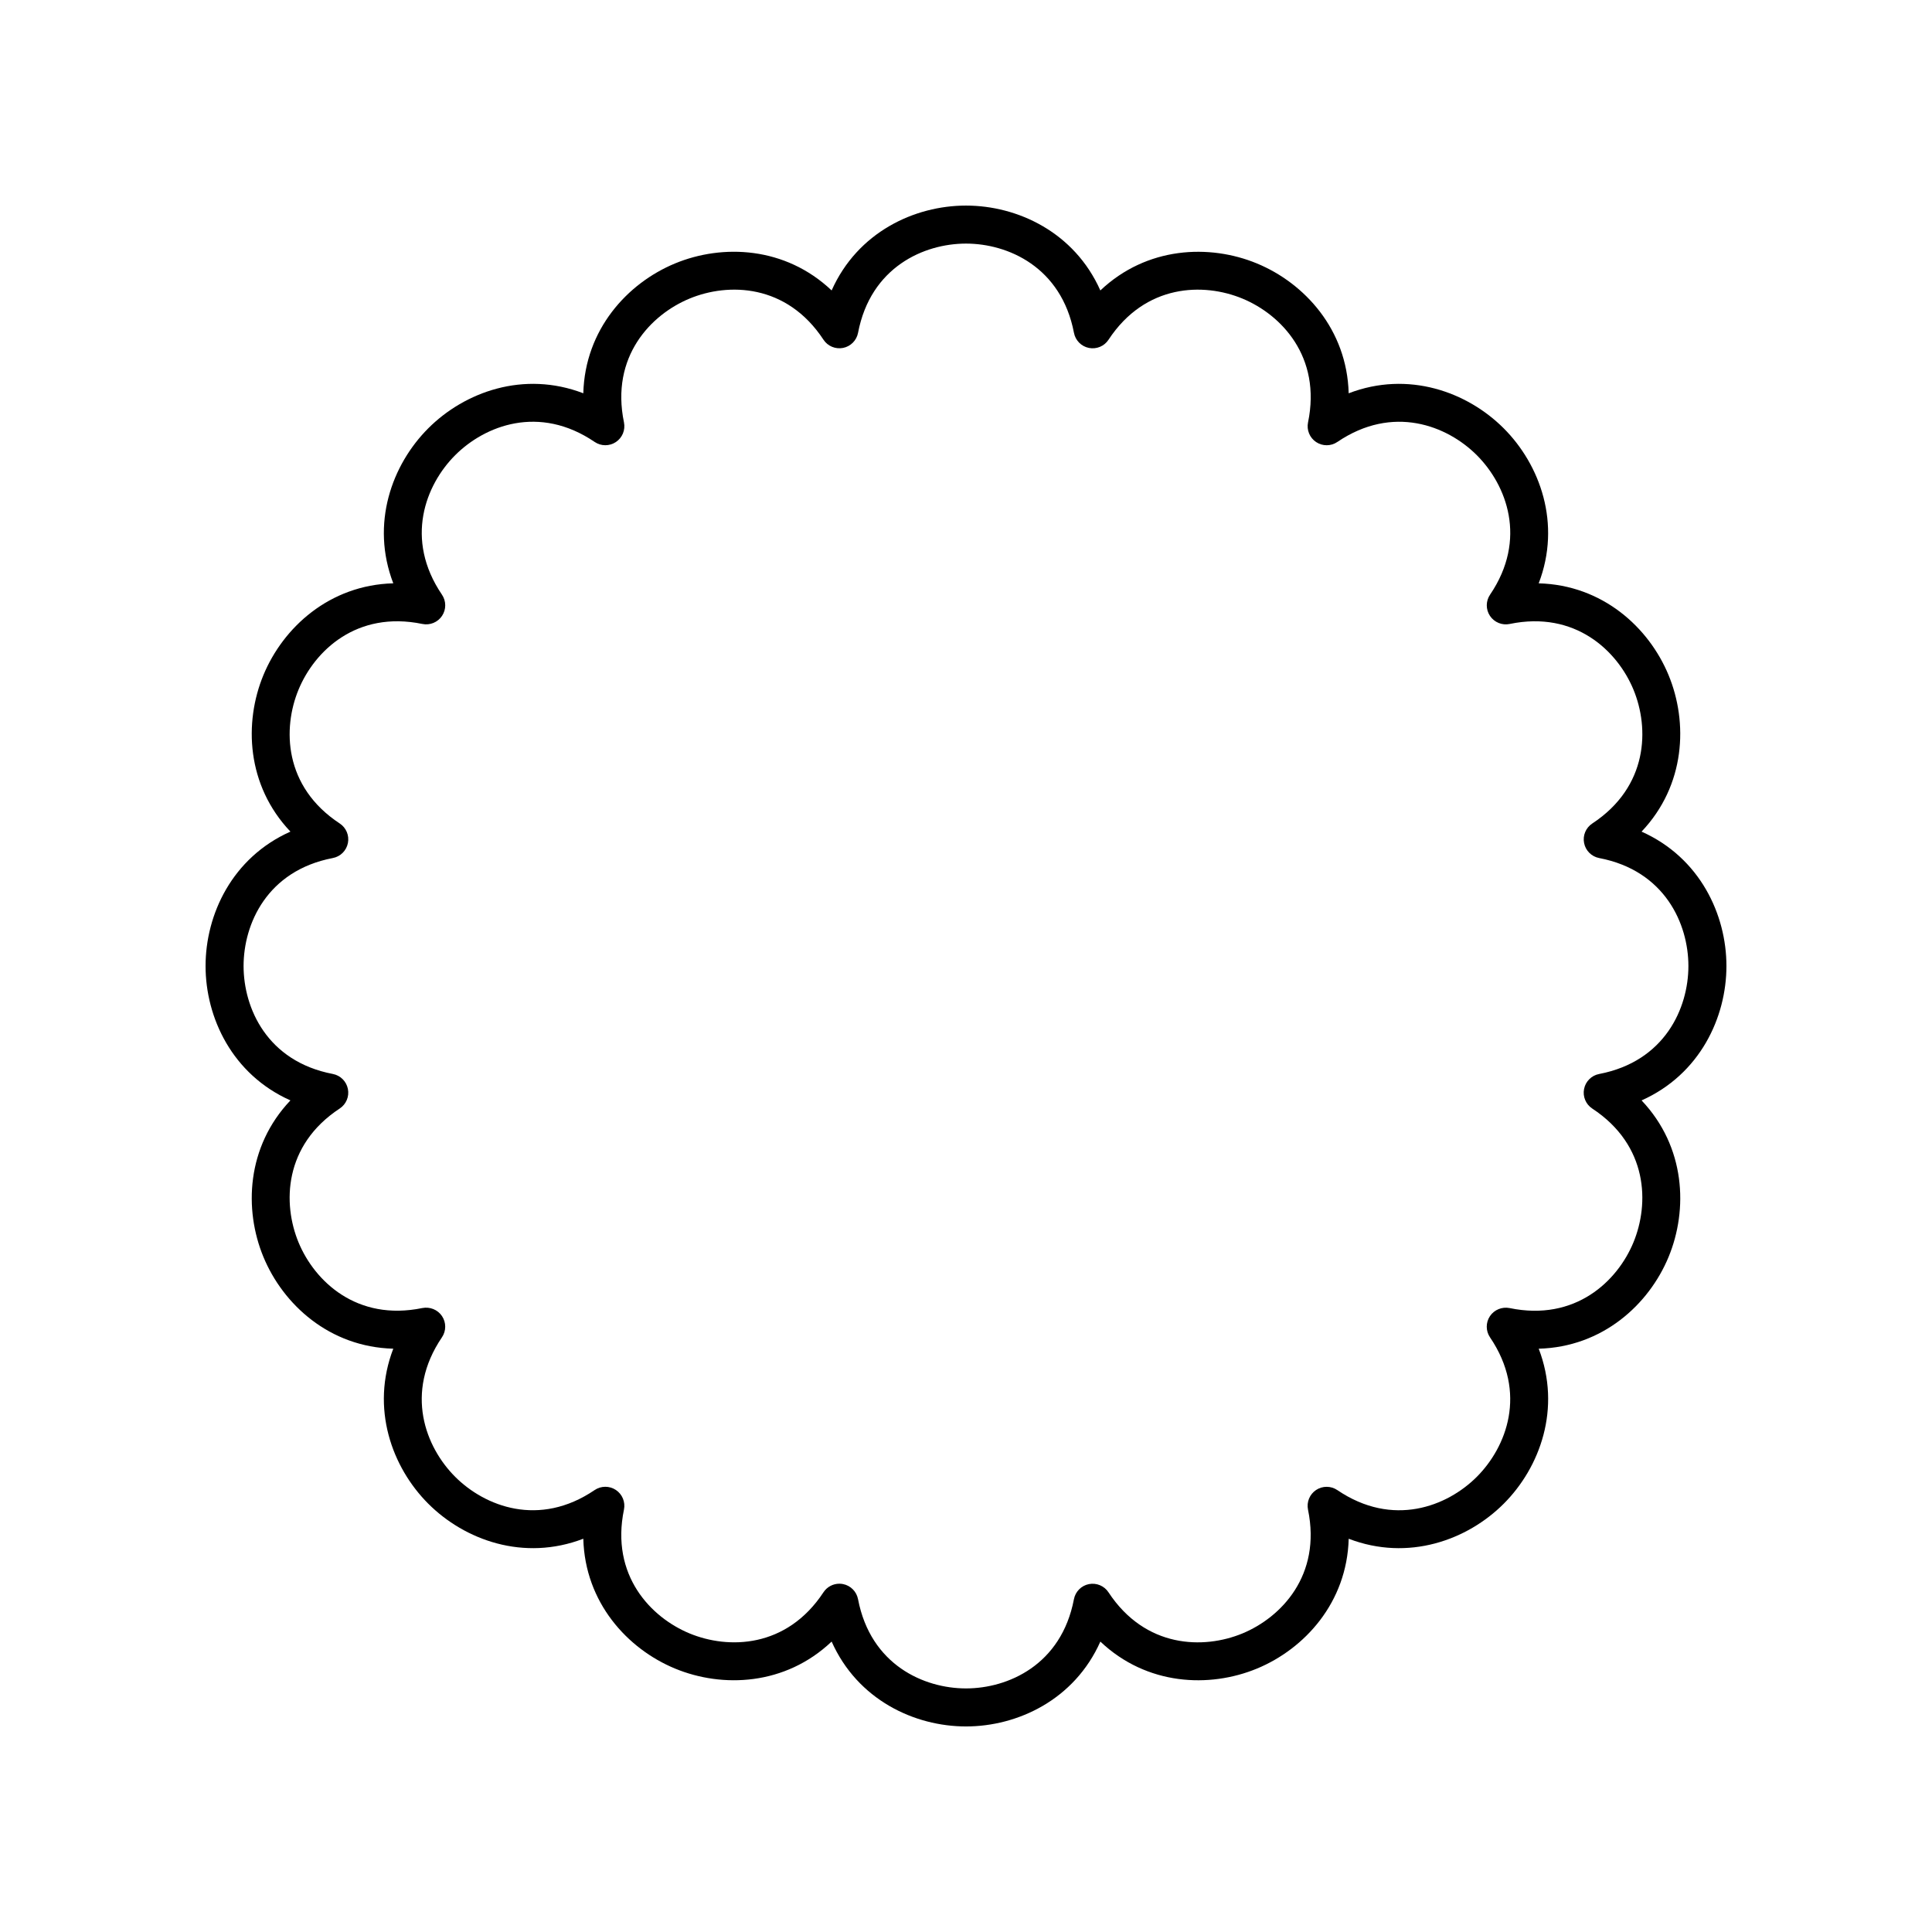
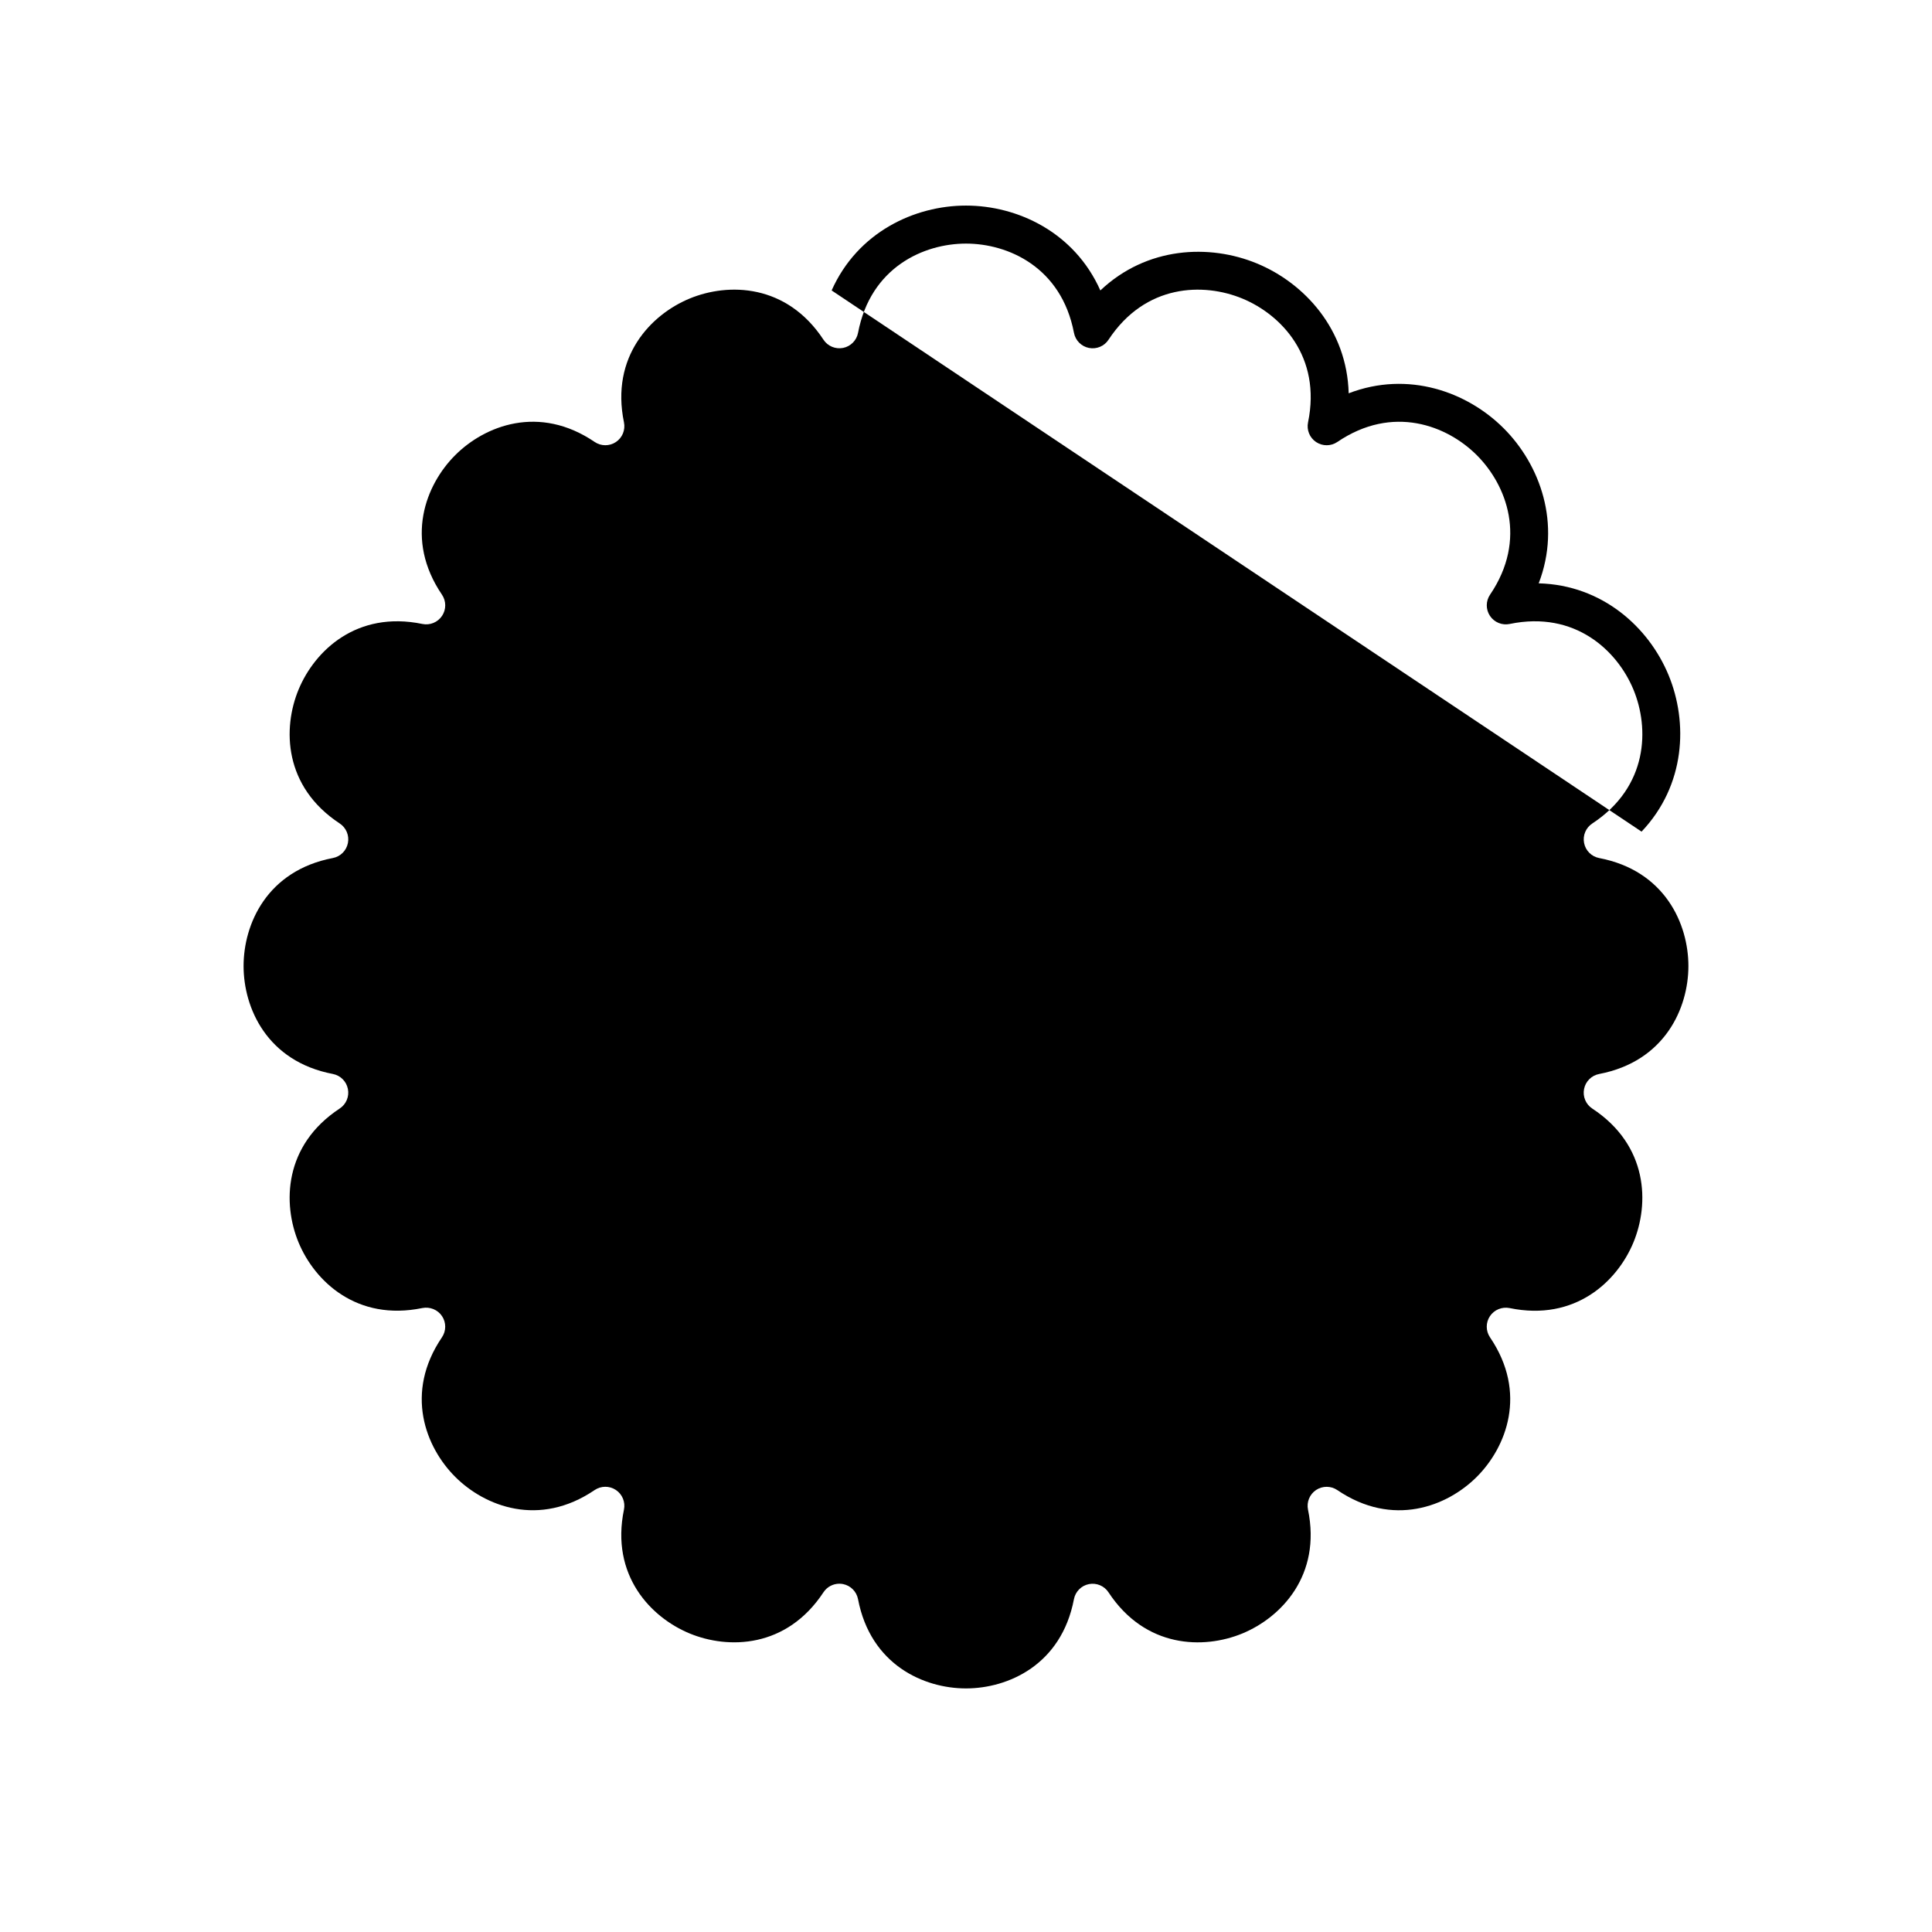
<svg xmlns="http://www.w3.org/2000/svg" fill="#000000" width="800px" height="800px" version="1.1" viewBox="144 144 512 512">
-   <path d="m579.03 364.39c11.645-12.277 12.367-28.906 7.148-41.504-5.219-12.602-17.484-23.852-34.406-24.297 6.062-15.801 0.363-31.445-9.277-41.086-9.648-9.645-25.27-15.344-41.082-9.277-0.449-16.914-11.695-29.184-24.297-34.402-12.594-5.211-29.219-4.496-41.512 7.148-6.883-15.461-21.969-22.492-35.605-22.492s-28.723 7.031-35.609 22.488c-12.281-11.645-28.918-12.367-41.512-7.148-12.602 5.219-23.848 17.492-24.297 34.402-15.805-6.059-31.438-0.363-41.082 9.277-9.645 9.645-15.34 25.285-9.277 41.086-16.914 0.449-29.184 11.695-34.406 24.297-5.219 12.598-4.496 29.23 7.148 41.504-15.461 6.891-22.488 21.977-22.488 35.617 0 13.637 7.031 28.727 22.488 35.613-11.645 12.277-12.367 28.906-7.148 41.504 5.219 12.602 17.484 23.852 34.406 24.297-6.062 15.801-0.363 31.445 9.277 41.086 9.648 9.641 25.277 15.34 41.082 9.277 0.449 16.914 11.695 29.184 24.297 34.402 12.602 5.219 29.23 4.5 41.512-7.148 6.887 15.457 21.969 22.492 35.609 22.492 13.637 0 28.723-7.031 35.609-22.488 12.277 11.645 28.914 12.367 41.512 7.148 12.602-5.219 23.848-17.492 24.297-34.402 15.809 6.059 31.438 0.363 41.082-9.277 9.645-9.645 15.34-25.285 9.277-41.086 16.914-0.449 29.184-11.695 34.406-24.297 5.219-12.598 4.496-29.23-7.148-41.504 15.457-6.894 22.488-21.98 22.488-35.617 0-13.641-7.031-28.727-22.492-35.613zm-11.246 64.23c-2.012 0.383-3.59 1.953-3.988 3.965-0.402 2.012 0.457 4.066 2.168 5.191 14.855 9.77 15.16 25.227 10.906 35.492-4.25 10.266-15.395 20.984-32.809 17.383-1.992-0.395-4.062 0.43-5.207 2.137-1.141 1.703-1.133 3.93 0.02 5.629 9.984 14.715 4.348 29.105-3.512 36.965-7.856 7.856-22.258 13.48-36.961 3.504-1.688-1.145-3.922-1.156-5.629-0.02-1.707 1.141-2.547 3.199-2.137 5.207 3.598 17.41-7.113 28.555-17.383 32.809-10.27 4.242-25.727 3.945-35.492-10.906-1.121-1.707-3.16-2.562-5.191-2.172-2.012 0.402-3.578 1.98-3.965 3.996-3.332 17.453-17.496 23.648-28.605 23.648s-25.273-6.195-28.613-23.656c-0.391-2.016-1.953-3.594-3.965-3.996-0.328-0.062-0.66-0.098-0.984-0.098-1.672 0-3.266 0.836-4.207 2.269-9.781 14.852-25.23 15.152-35.492 10.906-10.27-4.254-20.98-15.398-17.383-32.809 0.414-2.008-0.43-4.07-2.137-5.207-1.703-1.137-3.938-1.125-5.629 0.02-14.699 9.984-29.102 4.352-36.961-3.504-7.863-7.859-13.496-22.254-3.512-36.965 1.152-1.699 1.16-3.922 0.02-5.629-1.137-1.703-3.203-2.527-5.207-2.137-17.398 3.582-28.555-7.117-32.809-17.383-4.25-10.266-3.945-25.719 10.906-35.492 1.711-1.125 2.574-3.18 2.168-5.191-0.398-2.012-1.977-3.578-3.988-3.965-17.461-3.336-23.656-17.5-23.656-28.609 0-11.113 6.195-25.273 23.66-28.617 2.012-0.383 3.59-1.953 3.988-3.965 0.402-2.012-0.457-4.066-2.168-5.191-14.855-9.77-15.16-25.227-10.906-35.492 4.25-10.262 15.391-20.98 32.809-17.383 1.996 0.414 4.07-0.43 5.207-2.137 1.141-1.703 1.133-3.93-0.02-5.629-9.984-14.715-4.348-29.105 3.512-36.965 7.856-7.856 22.254-13.492 36.961-3.504 1.691 1.152 3.926 1.16 5.629 0.02 1.707-1.141 2.547-3.199 2.137-5.207-3.598-17.41 7.113-28.555 17.383-32.809 10.262-4.254 25.723-3.949 35.492 10.906 1.121 1.711 3.168 2.562 5.191 2.172 2.012-0.402 3.578-1.98 3.965-3.996 3.332-17.457 17.5-23.652 28.609-23.652s25.273 6.195 28.613 23.656c0.391 2.016 1.953 3.594 3.965 3.996 2.035 0.395 4.07-0.461 5.191-2.172 9.777-14.859 25.227-15.16 35.492-10.906 10.27 4.254 20.98 15.398 17.383 32.809-0.414 2.008 0.43 4.07 2.137 5.207 1.707 1.141 3.941 1.133 5.629-0.02 14.707-9.984 29.102-4.356 36.961 3.504 7.863 7.859 13.496 22.254 3.512 36.965-1.152 1.699-1.16 3.922-0.02 5.629s3.219 2.555 5.207 2.137c17.367-3.606 28.555 7.113 32.809 17.383 4.25 10.266 3.945 25.719-10.906 35.492-1.711 1.125-2.574 3.18-2.168 5.191 0.398 2.012 1.977 3.578 3.988 3.965 17.457 3.336 23.652 17.5 23.652 28.613 0 11.109-6.195 25.273-23.66 28.617z" />
+   <path d="m579.03 364.39c11.645-12.277 12.367-28.906 7.148-41.504-5.219-12.602-17.484-23.852-34.406-24.297 6.062-15.801 0.363-31.445-9.277-41.086-9.648-9.645-25.27-15.344-41.082-9.277-0.449-16.914-11.695-29.184-24.297-34.402-12.594-5.211-29.219-4.496-41.512 7.148-6.883-15.461-21.969-22.492-35.605-22.492s-28.723 7.031-35.609 22.488zm-11.246 64.23c-2.012 0.383-3.59 1.953-3.988 3.965-0.402 2.012 0.457 4.066 2.168 5.191 14.855 9.77 15.16 25.227 10.906 35.492-4.25 10.266-15.395 20.984-32.809 17.383-1.992-0.395-4.062 0.43-5.207 2.137-1.141 1.703-1.133 3.93 0.02 5.629 9.984 14.715 4.348 29.105-3.512 36.965-7.856 7.856-22.258 13.48-36.961 3.504-1.688-1.145-3.922-1.156-5.629-0.02-1.707 1.141-2.547 3.199-2.137 5.207 3.598 17.41-7.113 28.555-17.383 32.809-10.27 4.242-25.727 3.945-35.492-10.906-1.121-1.707-3.16-2.562-5.191-2.172-2.012 0.402-3.578 1.98-3.965 3.996-3.332 17.453-17.496 23.648-28.605 23.648s-25.273-6.195-28.613-23.656c-0.391-2.016-1.953-3.594-3.965-3.996-0.328-0.062-0.66-0.098-0.984-0.098-1.672 0-3.266 0.836-4.207 2.269-9.781 14.852-25.23 15.152-35.492 10.906-10.27-4.254-20.98-15.398-17.383-32.809 0.414-2.008-0.43-4.07-2.137-5.207-1.703-1.137-3.938-1.125-5.629 0.02-14.699 9.984-29.102 4.352-36.961-3.504-7.863-7.859-13.496-22.254-3.512-36.965 1.152-1.699 1.16-3.922 0.02-5.629-1.137-1.703-3.203-2.527-5.207-2.137-17.398 3.582-28.555-7.117-32.809-17.383-4.25-10.266-3.945-25.719 10.906-35.492 1.711-1.125 2.574-3.18 2.168-5.191-0.398-2.012-1.977-3.578-3.988-3.965-17.461-3.336-23.656-17.5-23.656-28.609 0-11.113 6.195-25.273 23.66-28.617 2.012-0.383 3.59-1.953 3.988-3.965 0.402-2.012-0.457-4.066-2.168-5.191-14.855-9.77-15.16-25.227-10.906-35.492 4.25-10.262 15.391-20.98 32.809-17.383 1.996 0.414 4.07-0.43 5.207-2.137 1.141-1.703 1.133-3.93-0.02-5.629-9.984-14.715-4.348-29.105 3.512-36.965 7.856-7.856 22.254-13.492 36.961-3.504 1.691 1.152 3.926 1.16 5.629 0.02 1.707-1.141 2.547-3.199 2.137-5.207-3.598-17.41 7.113-28.555 17.383-32.809 10.262-4.254 25.723-3.949 35.492 10.906 1.121 1.711 3.168 2.562 5.191 2.172 2.012-0.402 3.578-1.98 3.965-3.996 3.332-17.457 17.5-23.652 28.609-23.652s25.273 6.195 28.613 23.656c0.391 2.016 1.953 3.594 3.965 3.996 2.035 0.395 4.07-0.461 5.191-2.172 9.777-14.859 25.227-15.16 35.492-10.906 10.27 4.254 20.98 15.398 17.383 32.809-0.414 2.008 0.43 4.07 2.137 5.207 1.707 1.141 3.941 1.133 5.629-0.02 14.707-9.984 29.102-4.356 36.961 3.504 7.863 7.859 13.496 22.254 3.512 36.965-1.152 1.699-1.16 3.922-0.02 5.629s3.219 2.555 5.207 2.137c17.367-3.606 28.555 7.113 32.809 17.383 4.25 10.266 3.945 25.719-10.906 35.492-1.711 1.125-2.574 3.18-2.168 5.191 0.398 2.012 1.977 3.578 3.988 3.965 17.457 3.336 23.652 17.5 23.652 28.613 0 11.109-6.195 25.273-23.66 28.617z" />
</svg>